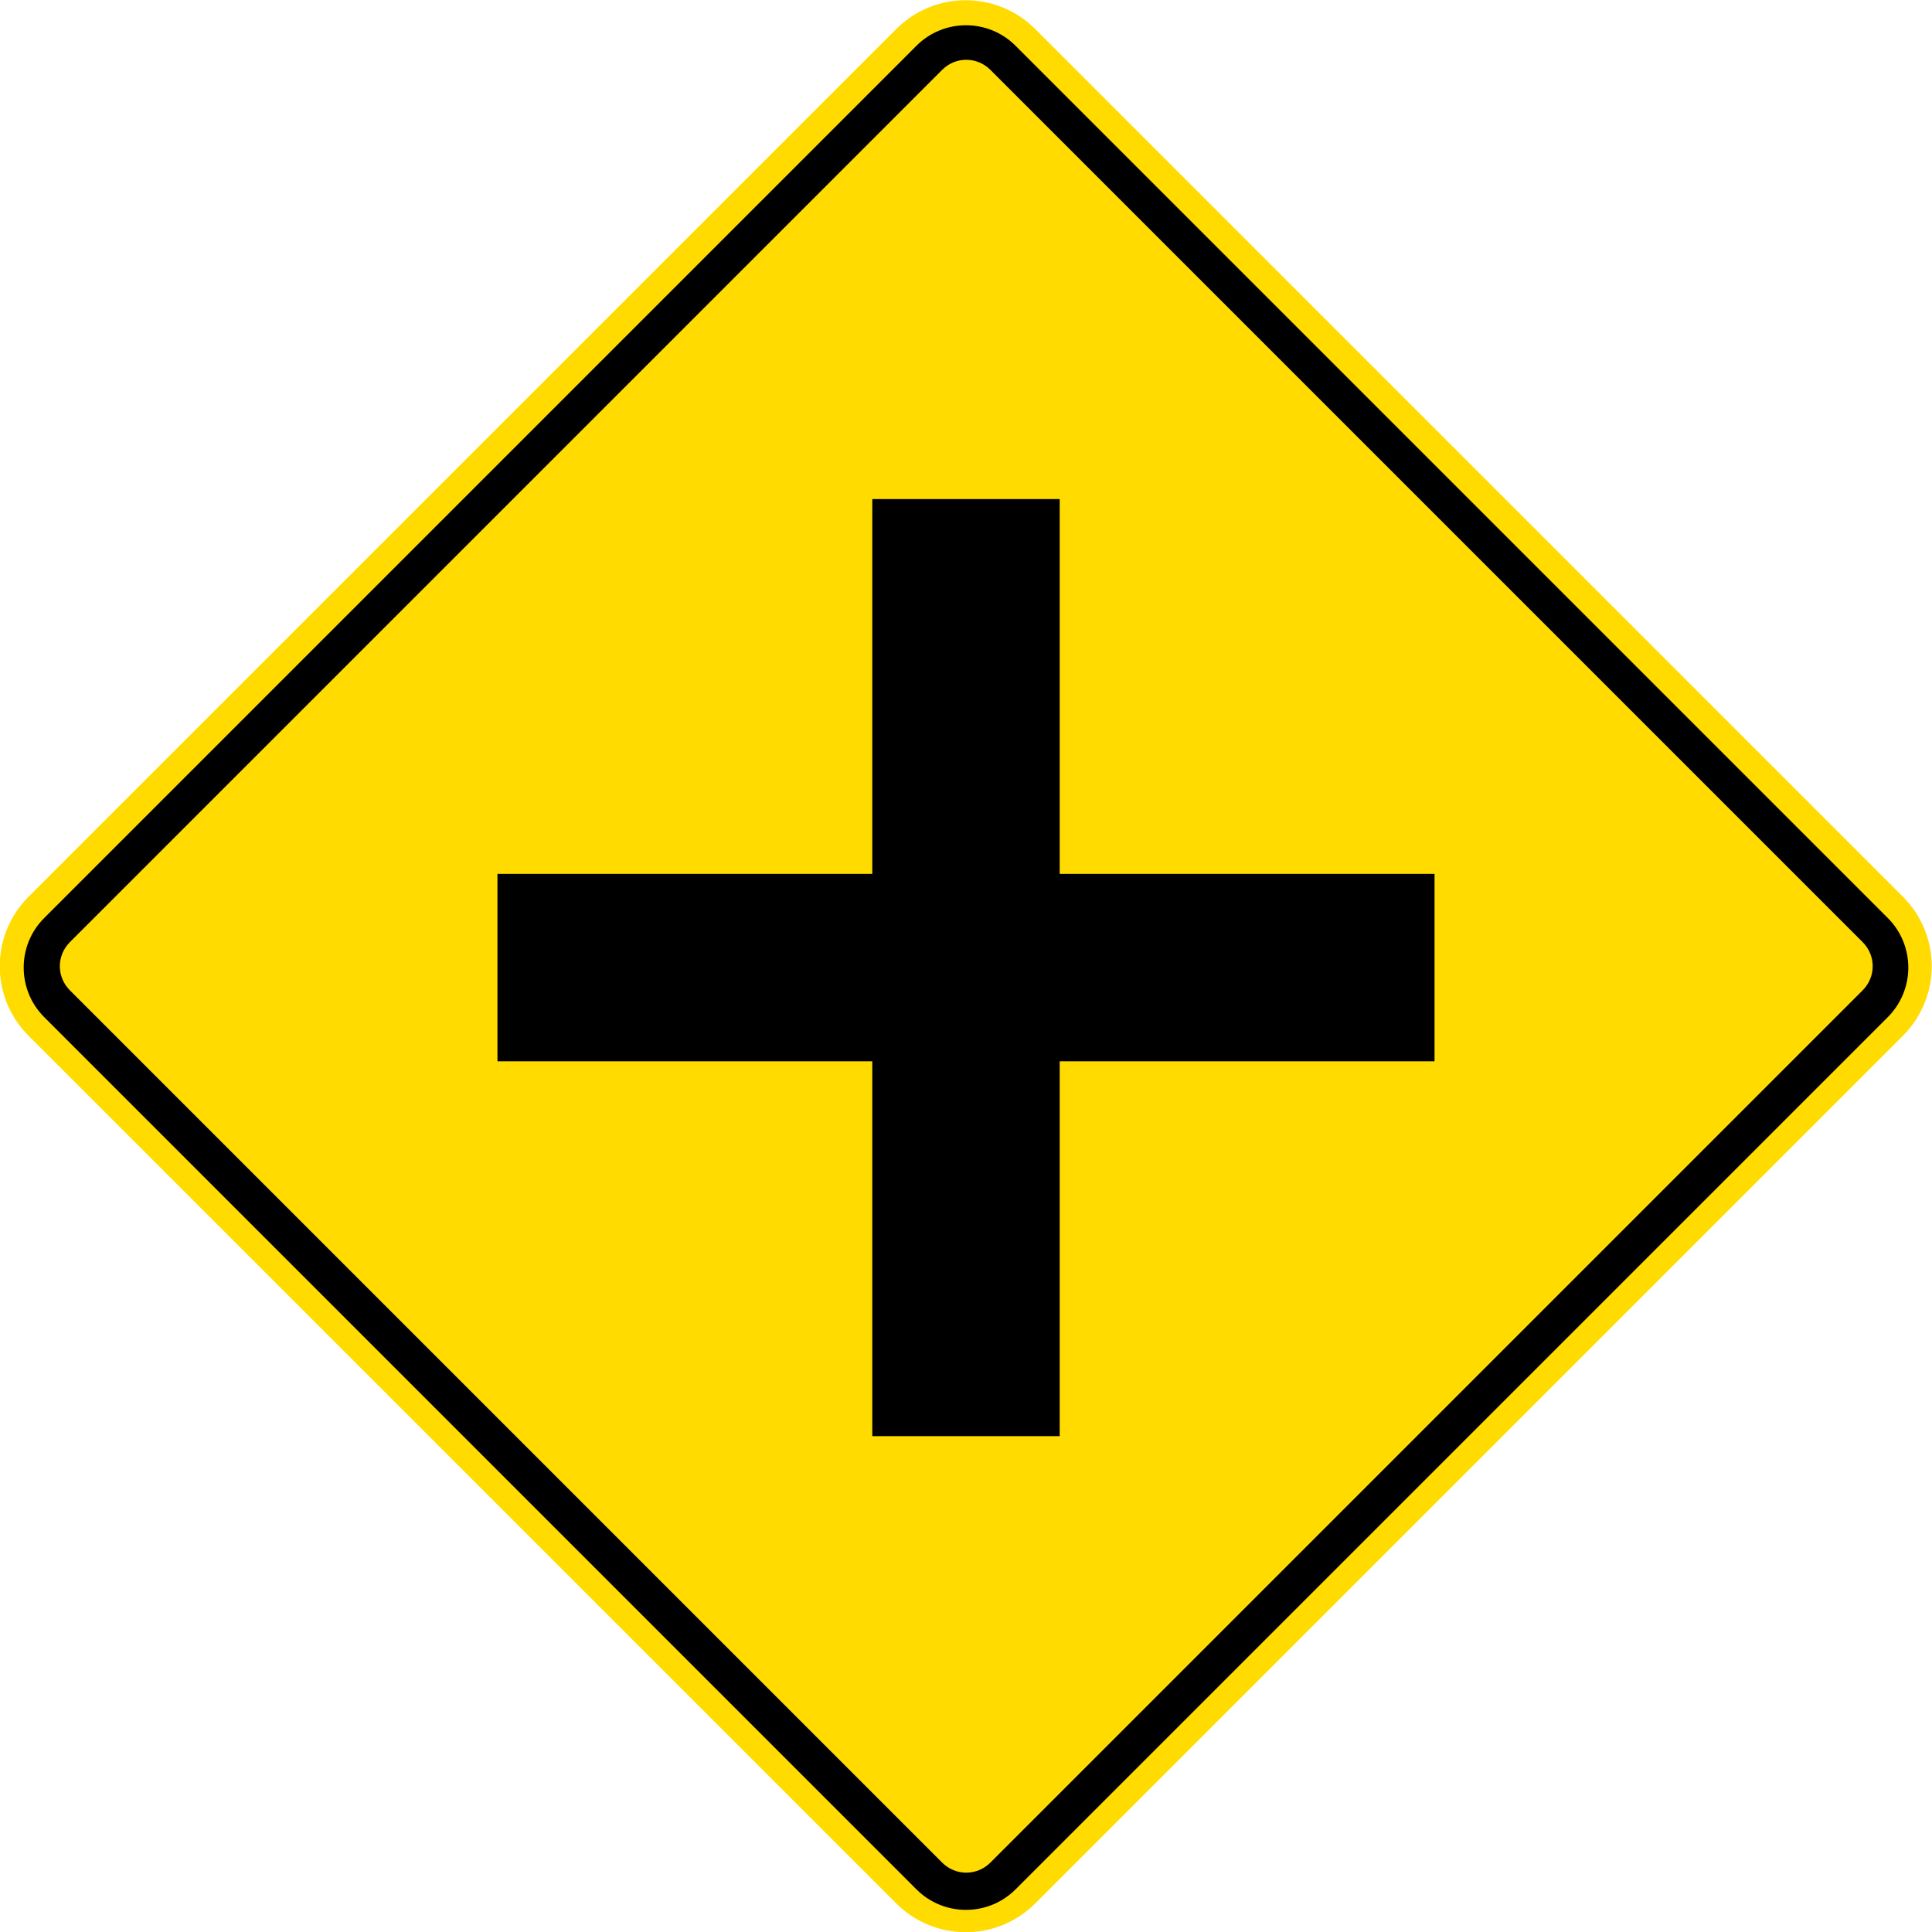
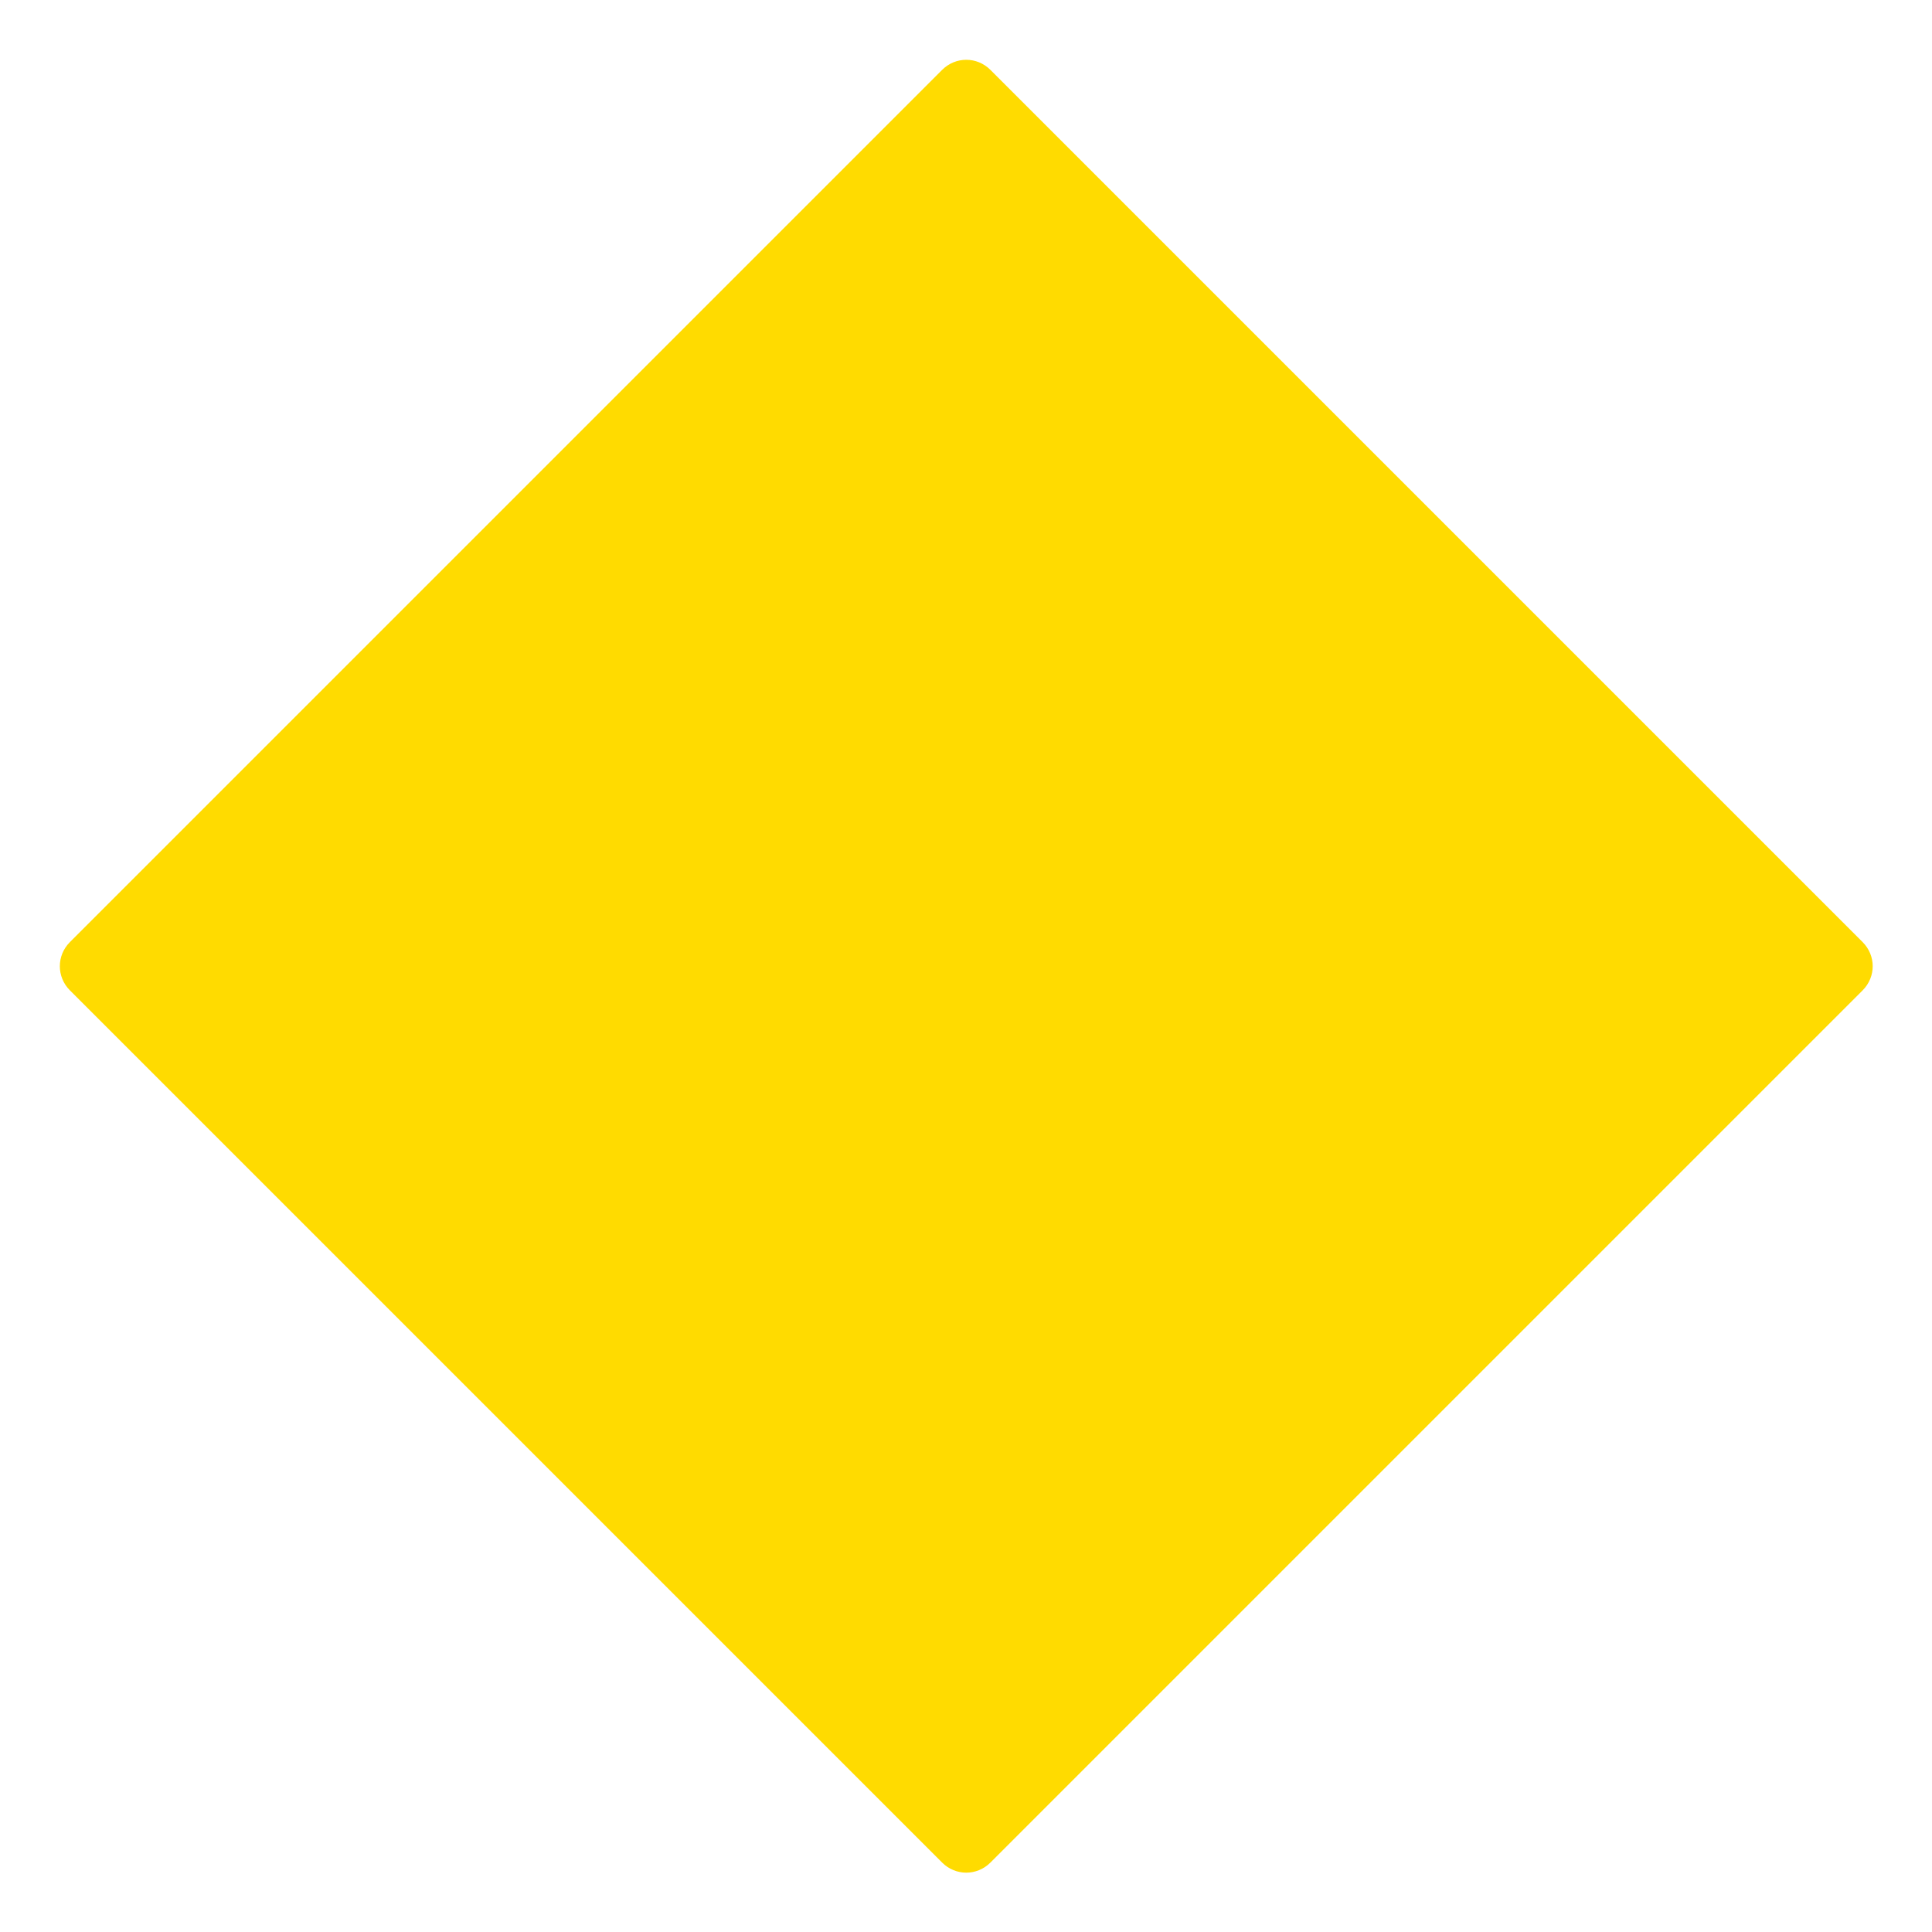
<svg xmlns="http://www.w3.org/2000/svg" version="1.1" id="Intersection" x="0px" y="0px" width="360.8px" height="360.8px" viewBox="0 0 360.8 360.8" enable-background="new 0 0 360.8 360.8" xml:space="preserve">
  <g id="Icon">
    <g id="Signboard">
-       <path fill="#FFDB00" d="M355.35,167.442c7.2,7.2,7.2,18.8,0,26l-162,162c-7.2,7.2-18.8,7.2-26,0l-162-162c-7.2-7.2-7.2-18.8,0-26    l162-162c7.2-7.2,18.8-7.2,26,0L355.35,167.442z" />
-       <path d="M8.25,189.942c-5.1-5.1-5.1-13.4,0-18.5l162.9-162.9c5.1-5.1,13.4-5.1,18.5,0l162.9,162.9c5.1,5.1,5.1,13.4,0,18.5    l-162.9,162.9c-5.1,5.1-13.4,5.1-18.5,0L8.25,189.942z" />
      <path fill="#FFDB00" d="M13.05,184.942c-2.5-2.5-2.5-6.5,0-9l162.9-162.9c2.5-2.5,6.5-2.5,9,0l162.9,162.9c2.5,2.5,2.5,6.5,0,9    l-162.9,162.9c-2.5,2.5-6.5,2.5-9,0L13.05,184.942z" />
    </g>
-     <polygon id="Graphic" points="267.9,163.2 267.9,198.2 197.9,198.2 197.9,268.2 162.9,268.2 162.9,198.2 92.9,198.2 92.9,163.2    162.9,163.2 162.9,93.2 197.9,93.2 197.9,163.2  " />
  </g>
</svg>